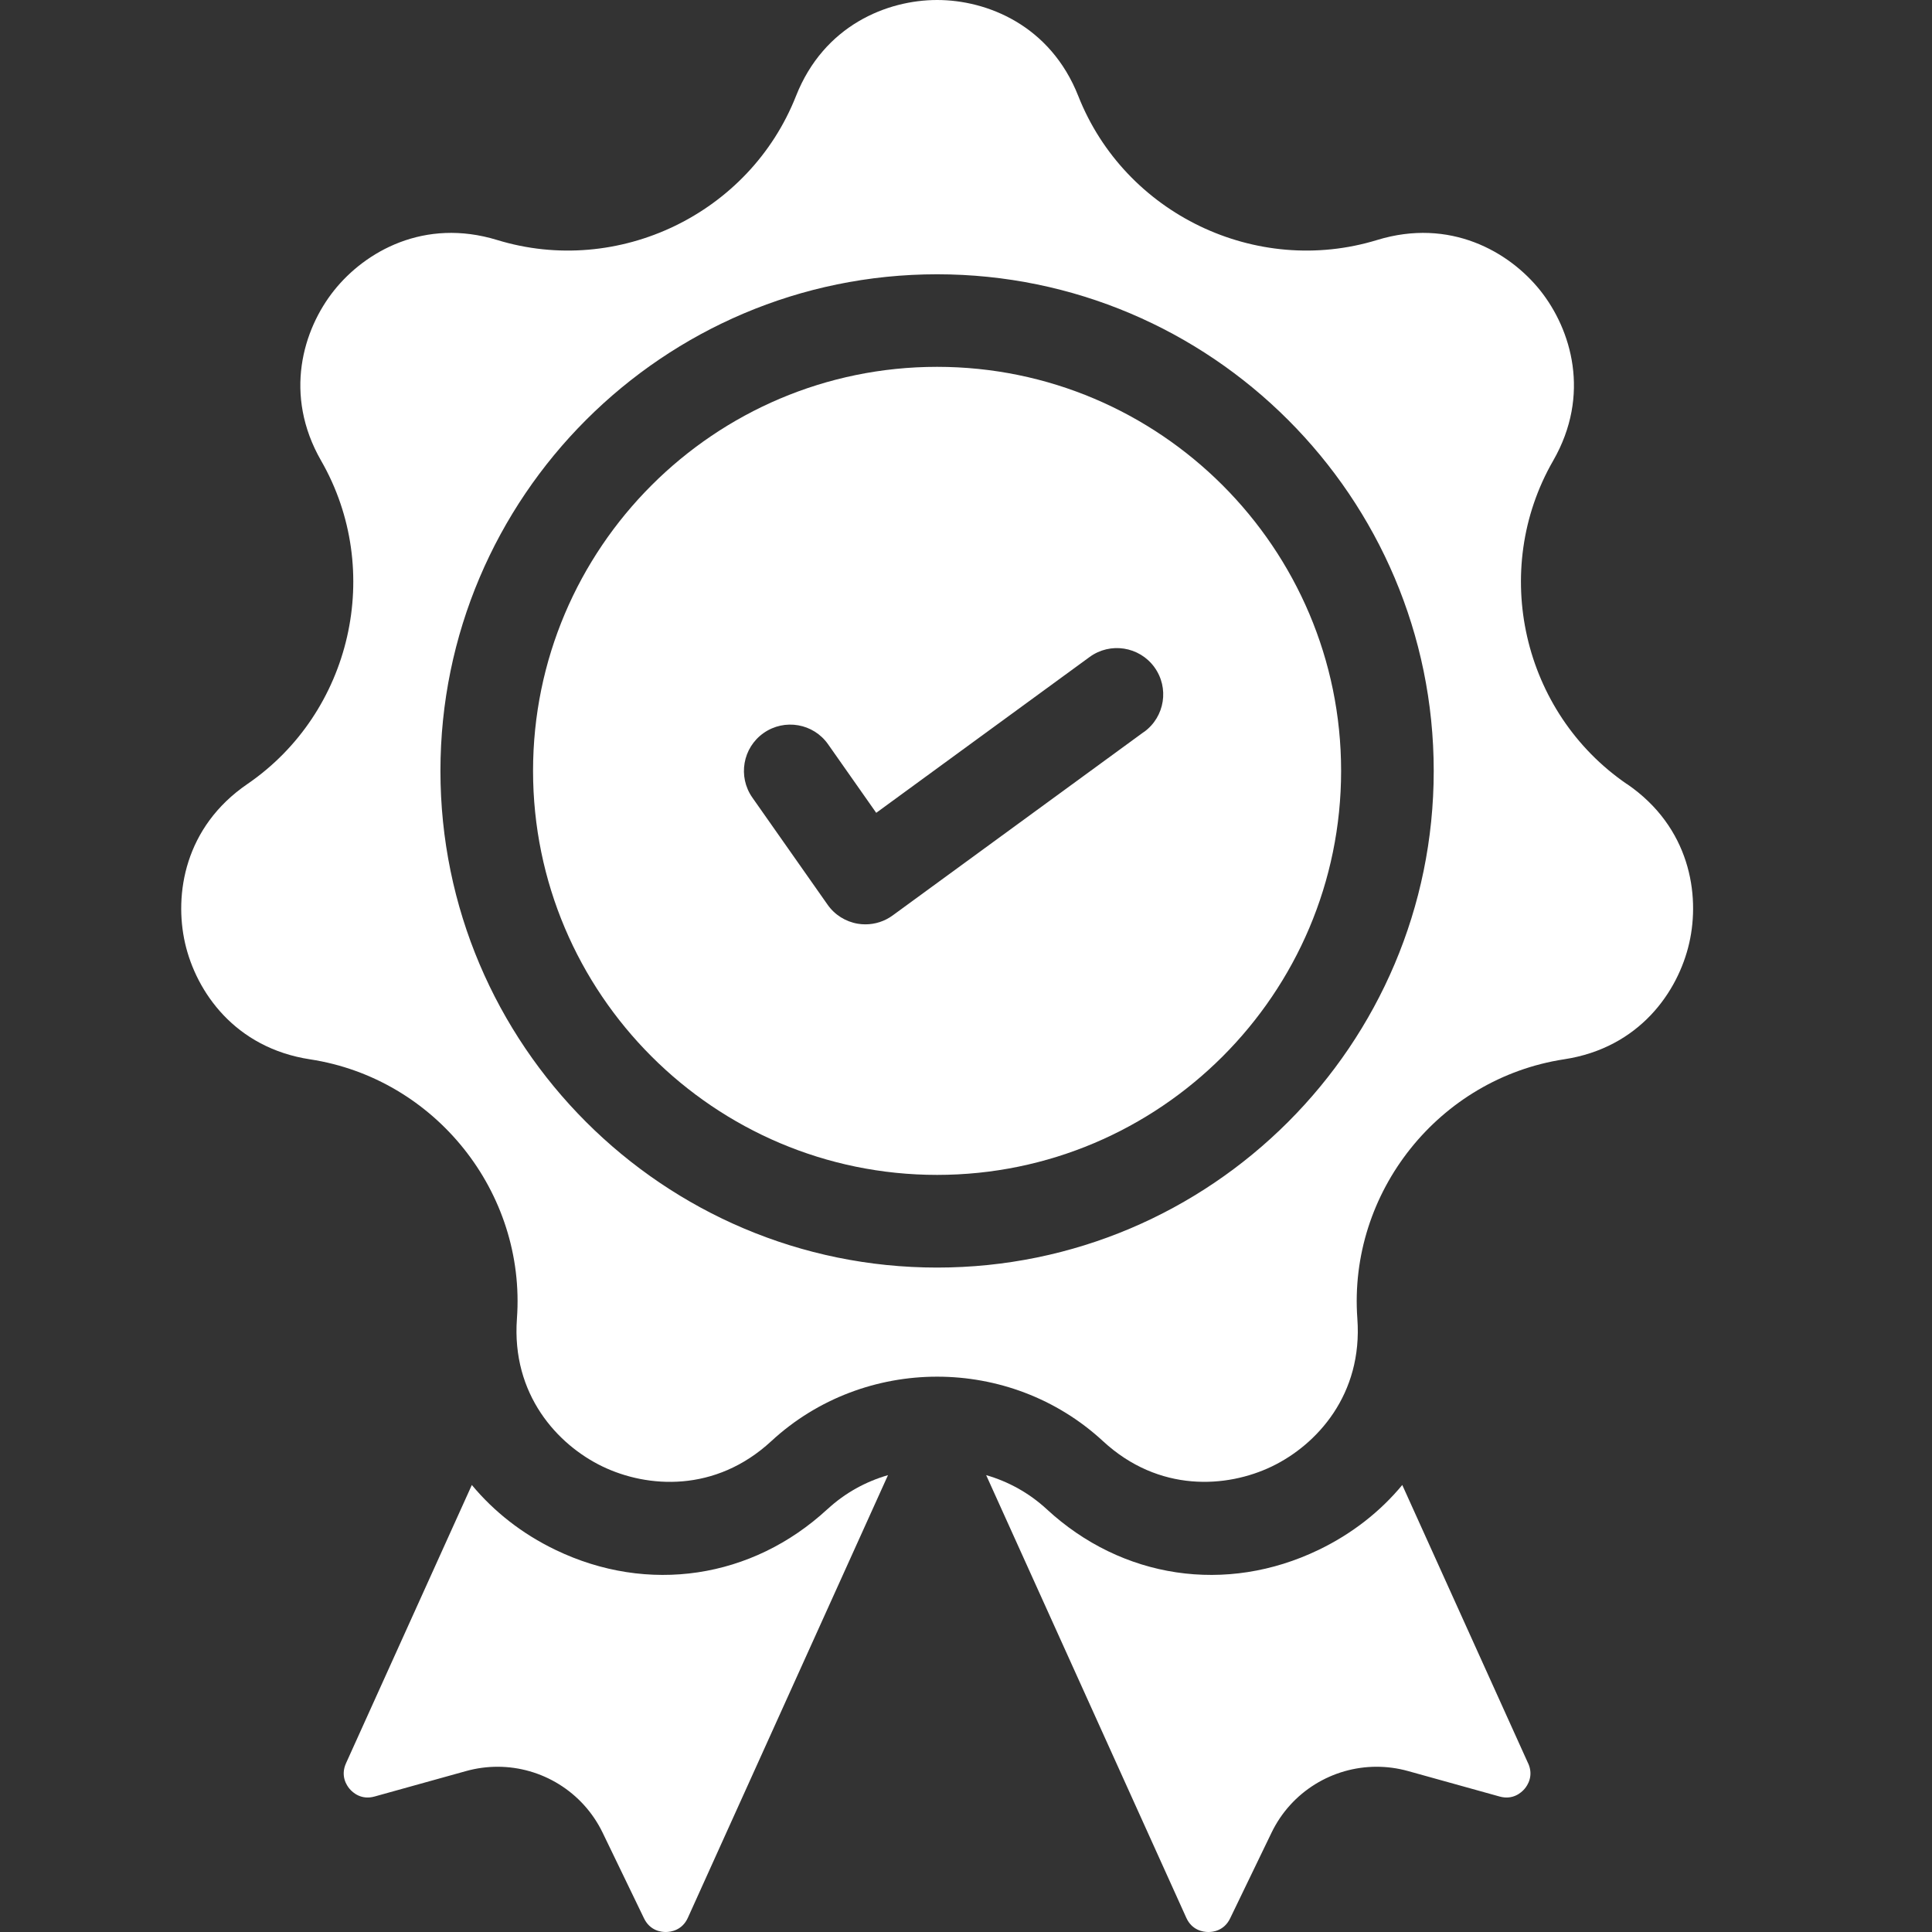
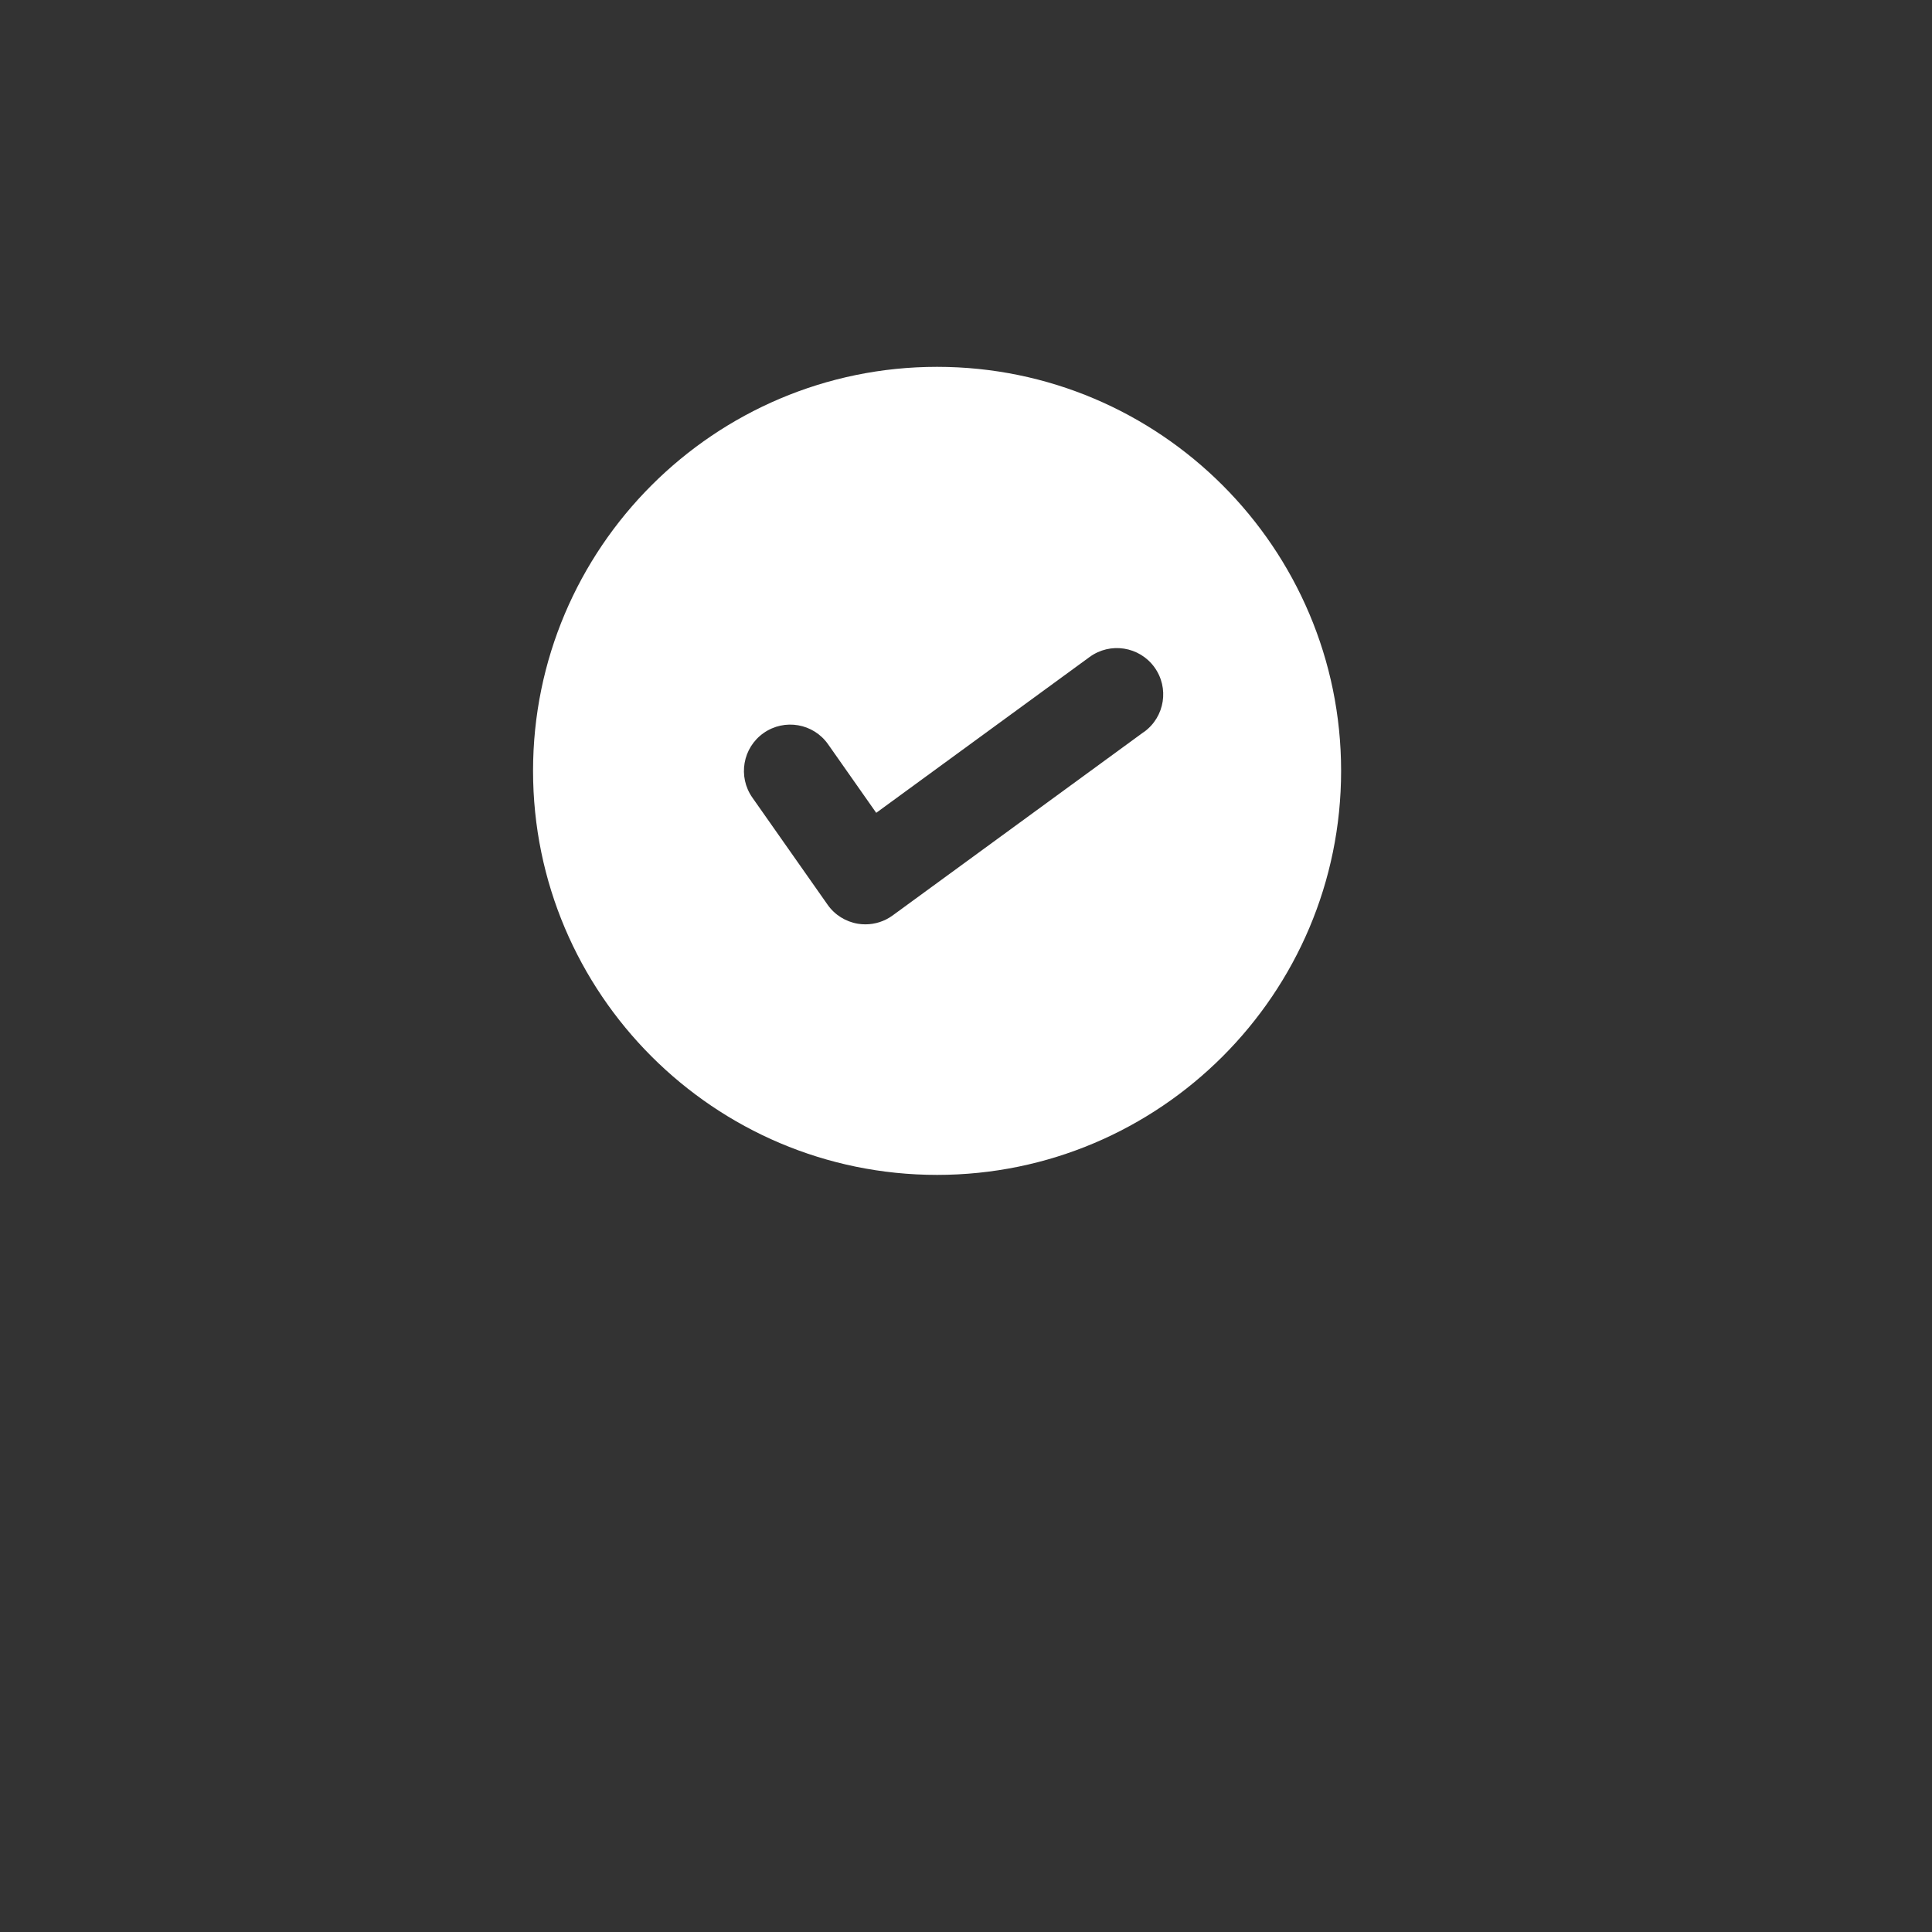
<svg xmlns="http://www.w3.org/2000/svg" width="32" height="32">
  <rect width="100%" height="100%" fill="#333333" stroke="none" />
  <g>
    <title>background</title>
    <rect fill="none" id="canvas_background" height="402" width="582" y="-1" x="-1" />
  </g>
  <g>
    <title>Layer 1</title>
-     <path id="svg_1" fill="#ffffff" d="m13.704,24.997c-1.248,1.153 -2.973,1.411 -4.503,0.674c-0.553,-0.266 -1.02,-0.634 -1.386,-1.075l-2.084,4.609c-0.095,0.21 0.011,0.368 0.061,0.426c0.05,0.058 0.19,0.187 0.412,0.125l1.517,-0.422c0.173,-0.048 0.348,-0.071 0.52,-0.071c0.727,0 1.411,0.411 1.741,1.093l0.685,1.418c0.1,0.207 0.288,0.228 0.366,0.226c0.077,-0.001 0.265,-0.026 0.36,-0.235l3.315,-7.332c-0.364,0.105 -0.709,0.292 -1.003,0.564z" />
-     <path id="svg_2" fill="#ffffff" d="m25.31,29.205l-2.084,-4.609c-0.365,0.441 -0.832,0.808 -1.386,1.075c-1.53,0.737 -3.256,0.479 -4.503,-0.674c-0.294,-0.271 -0.638,-0.459 -1.003,-0.564l3.315,7.332c0.095,0.21 0.283,0.234 0.36,0.235c0.078,0.002 0.266,-0.019 0.366,-0.226l0.685,-1.418c0.329,-0.682 1.014,-1.093 1.741,-1.093c0.172,0 0.347,0.023 0.52,0.071l1.517,0.422c0.222,0.062 0.362,-0.067 0.412,-0.125c0.05,-0.058 0.156,-0.216 0.061,-0.426z" />
-     <path id="svg_3" fill="#ffffff" d="m26.947,12.987c-1.731,-1.185 -2.268,-3.538 -1.222,-5.356c0.628,-1.093 0.301,-2.173 -0.214,-2.82c-0.516,-0.646 -1.496,-1.205 -2.701,-0.836c-2.005,0.614 -4.18,-0.433 -4.95,-2.384c-0.463,-1.173 -1.512,-1.591 -2.338,-1.591c-0.827,0 -1.875,0.418 -2.338,1.591c-0.77,1.951 -2.945,2.998 -4.95,2.384c-1.206,-0.369 -2.186,0.19 -2.701,0.836c-0.515,0.646 -0.842,1.727 -0.214,2.82c1.045,1.819 0.508,4.171 -1.223,5.356c-1.04,0.712 -1.214,1.827 -1.031,2.634c0.184,0.806 0.825,1.735 2.071,1.925c2.073,0.317 3.578,2.204 3.426,4.295c-0.092,1.258 0.672,2.089 1.416,2.448c0.745,0.359 1.871,0.437 2.797,-0.419c0.77,-0.712 1.759,-1.068 2.747,-1.068c0.989,0 1.977,0.356 2.747,1.068c0.926,0.856 2.052,0.777 2.797,0.419c0.745,-0.359 1.508,-1.19 1.416,-2.448c-0.152,-2.092 1.352,-3.979 3.426,-4.296c1.246,-0.19 1.887,-1.119 2.071,-1.925c0.184,-0.806 0.01,-1.921 -1.031,-2.634zm-11.426,8.008c-4.536,0 -8.226,-3.69 -8.226,-8.226c0,-4.536 3.69,-8.226 8.226,-8.226c4.536,0 8.226,3.69 8.226,8.226c-0,4.536 -3.69,8.226 -8.226,8.226z" />
    <path id="svg_4" fill="#ffffff" d="m15.521,6.076c-3.69,0 -6.692,3.002 -6.692,6.692c0,3.69 3.002,6.692 6.692,6.692c3.69,0 6.692,-3.002 6.692,-6.692c0,-3.69 -3.002,-6.692 -6.692,-6.692zm3.43,6.044l-4.165,3.042c-0.132,0.097 -0.291,0.148 -0.452,0.148c-0.042,0 -0.083,-0.003 -0.125,-0.01c-0.203,-0.034 -0.384,-0.147 -0.502,-0.316l-1.246,-1.774c-0.243,-0.347 -0.16,-0.825 0.187,-1.069c0.347,-0.243 0.825,-0.16 1.068,0.187l0.797,1.135l3.534,-2.581c0.342,-0.25 0.822,-0.175 1.072,0.167c0.25,0.342 0.175,0.822 -0.167,1.072z" />
  </g>
</svg>